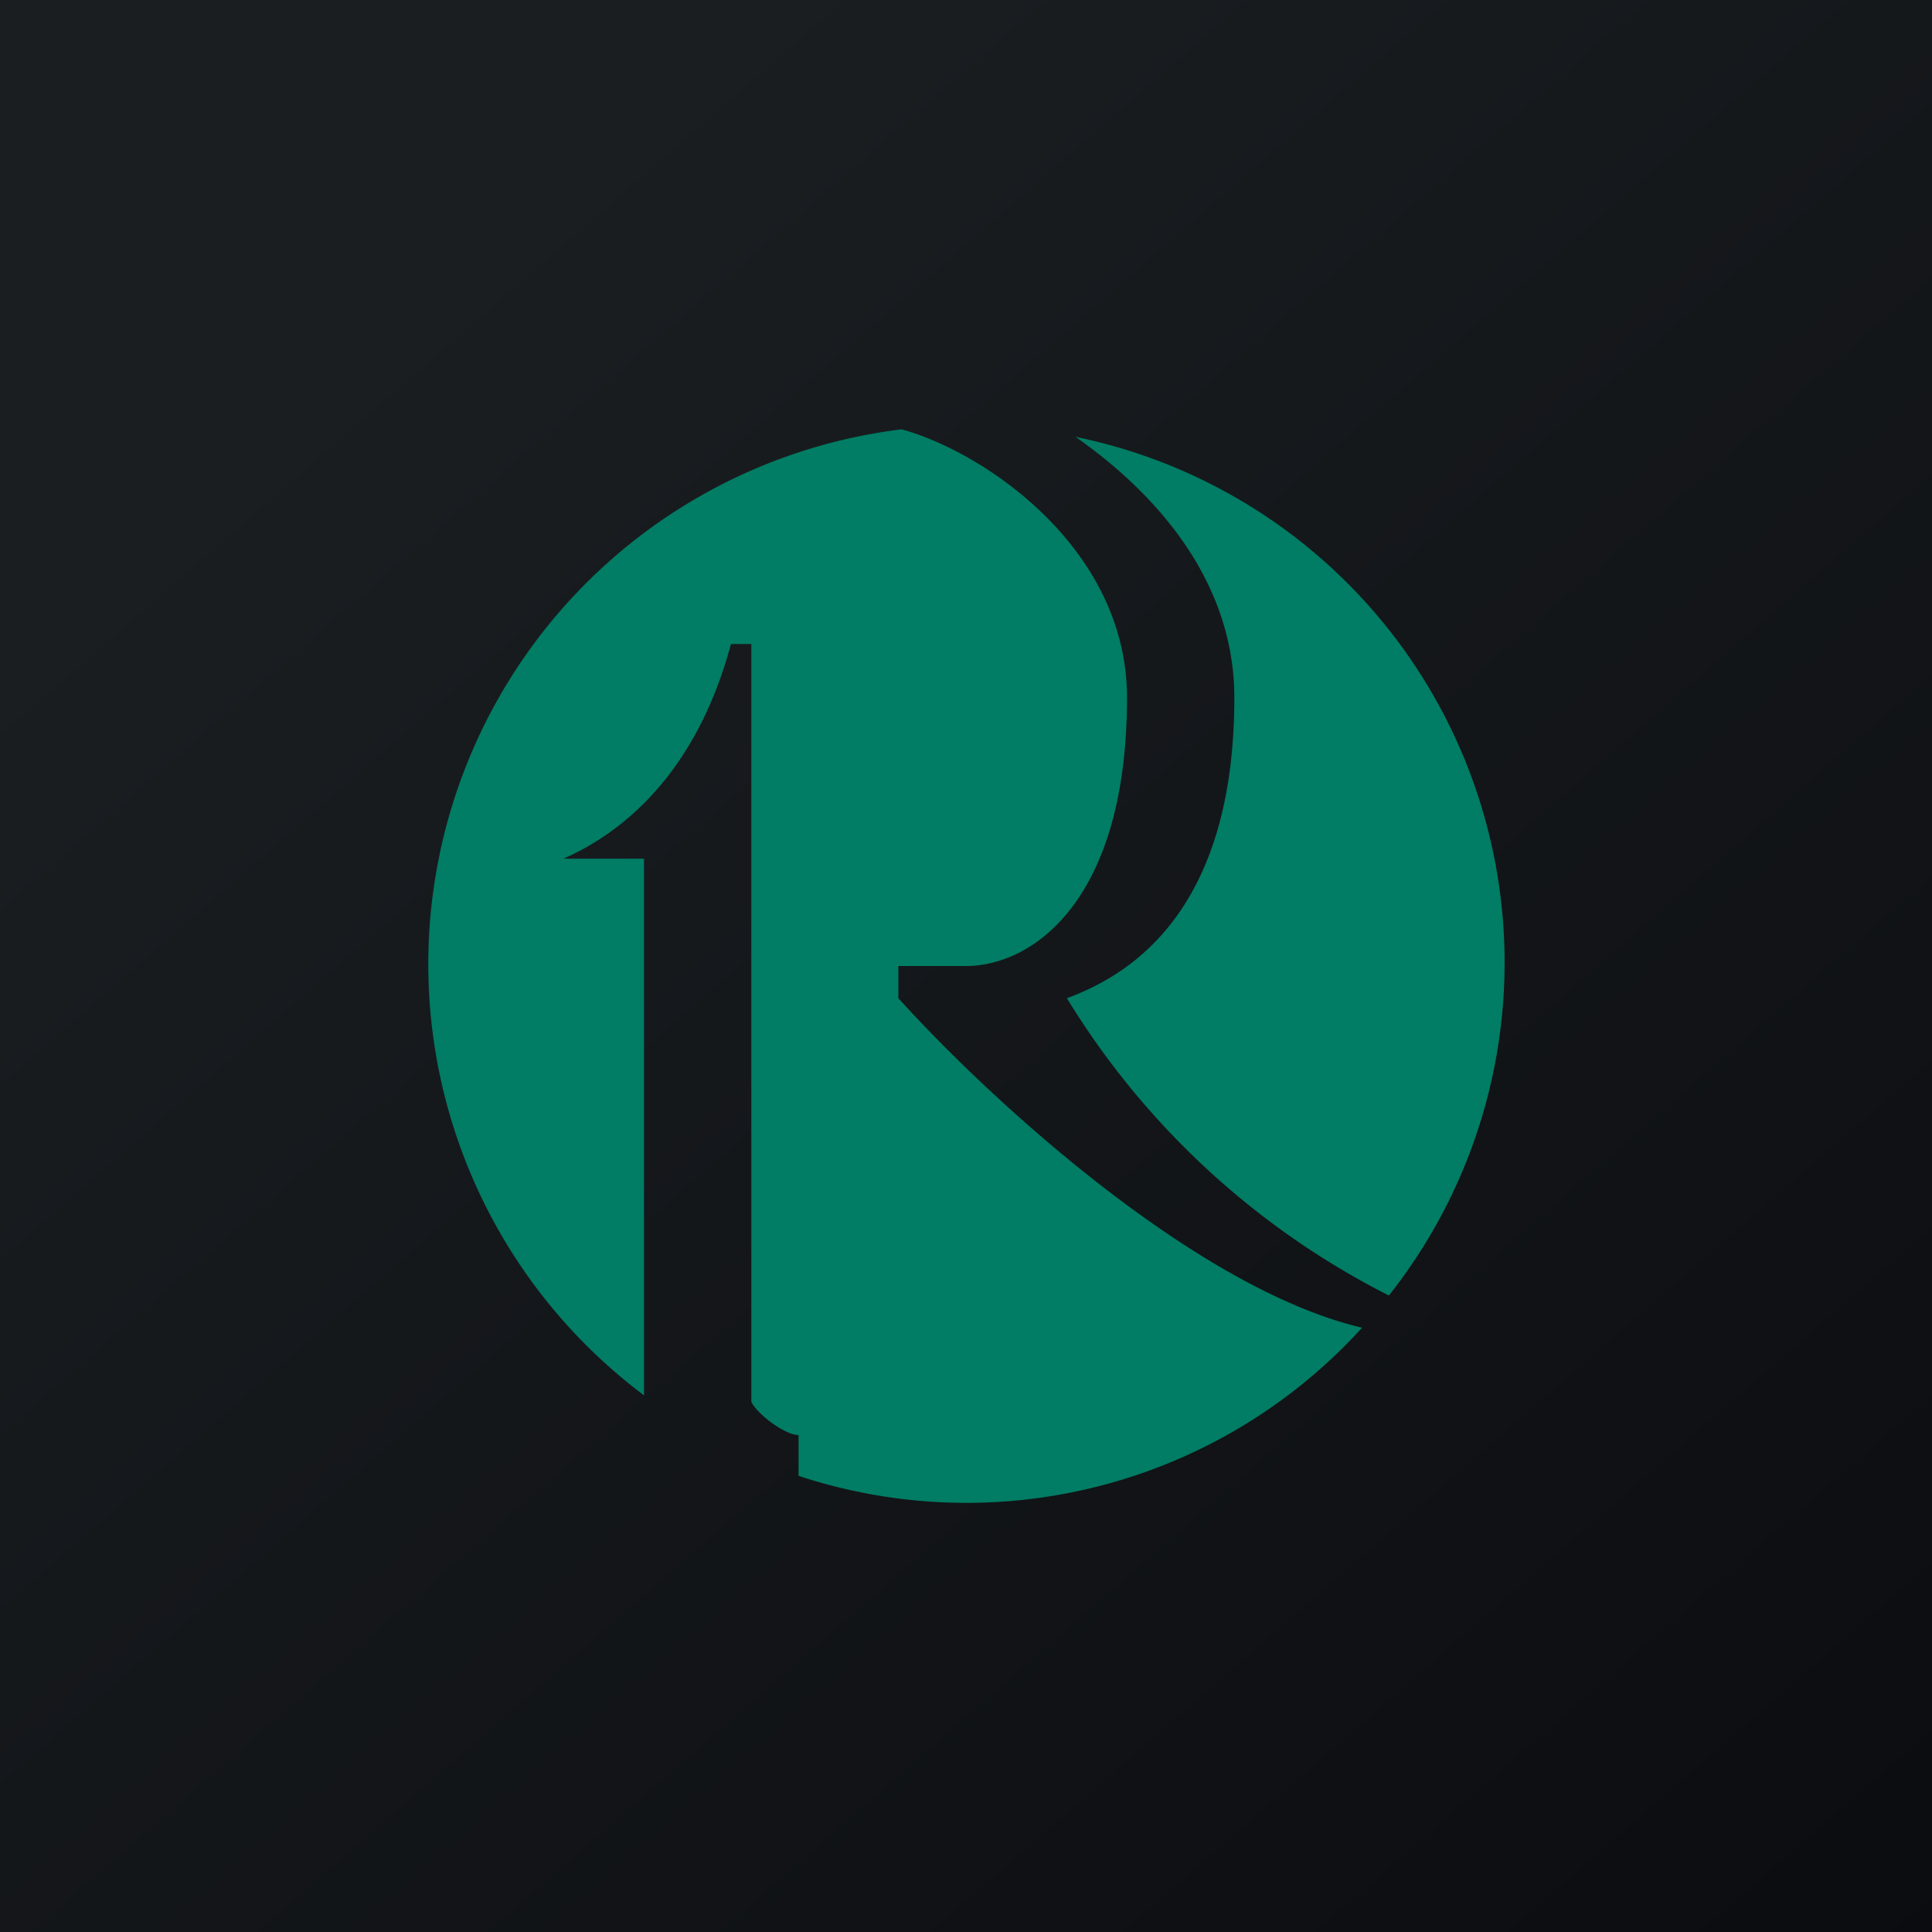
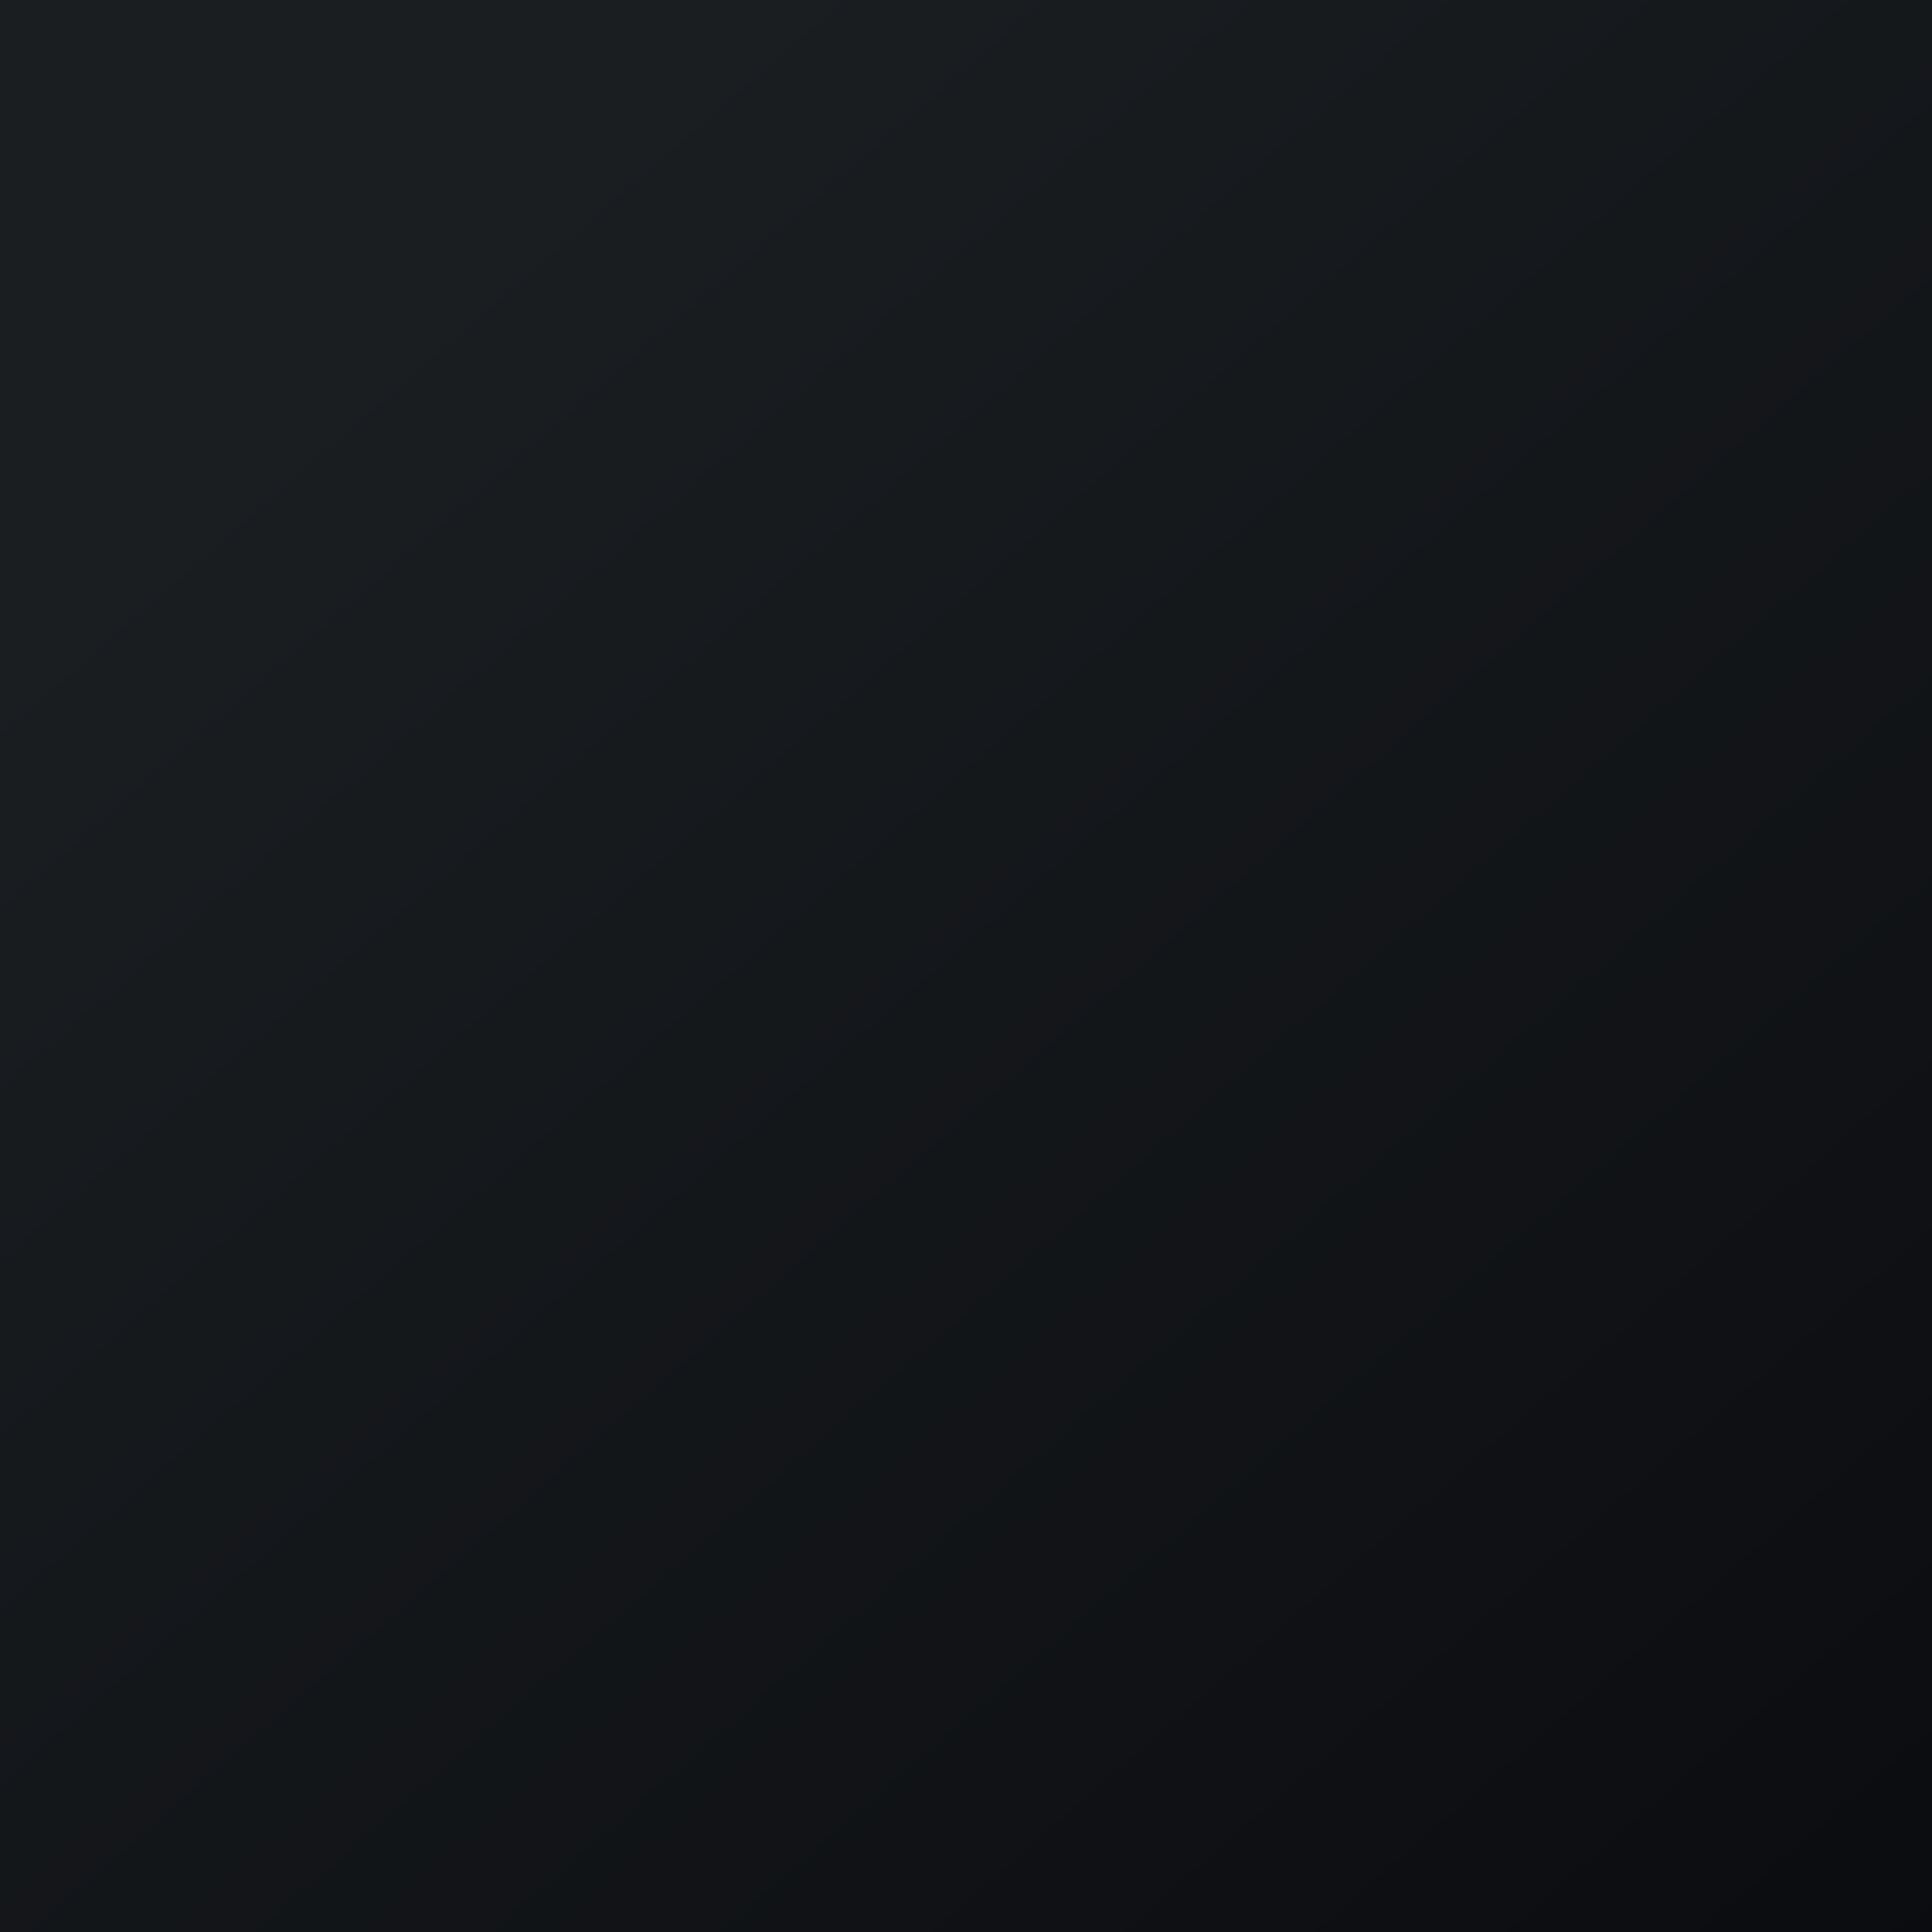
<svg xmlns="http://www.w3.org/2000/svg" width="18" height="18" viewBox="0 0 18 18">
  <path fill="url(#a)" d="M0 0h18v18H0z" />
-   <path d="M8.4 4c.77.21 2.1 1.11 2.1 2.5C10.5 8.39 9.62 9 9 9h-.63v.3c.82.91 2.75 2.7 4.32 3.07a4.98 4.98 0 0 1-5.25 1.38v-.38c-.13 0-.39-.2-.44-.31V6h-.19c-.37 1.38-1.2 1.84-1.56 2H6v5a5.02 5.02 0 0 1 2.4-9Zm4.54 8.07a5 5 0 0 0-2.92-8c.8.56 1.48 1.38 1.48 2.43 0 2.01-.99 2.59-1.56 2.8a7.47 7.47 0 0 0 3 2.77Z" fill="#007D64" />
  <defs>
    <linearGradient id="a" x1="3.35" y1="3.12" x2="21.9" y2="24.43" gradientUnits="userSpaceOnUse">
      <stop stop-color="#1A1E21" />
      <stop offset="1" stop-color="#06060A" />
    </linearGradient>
  </defs>
</svg>